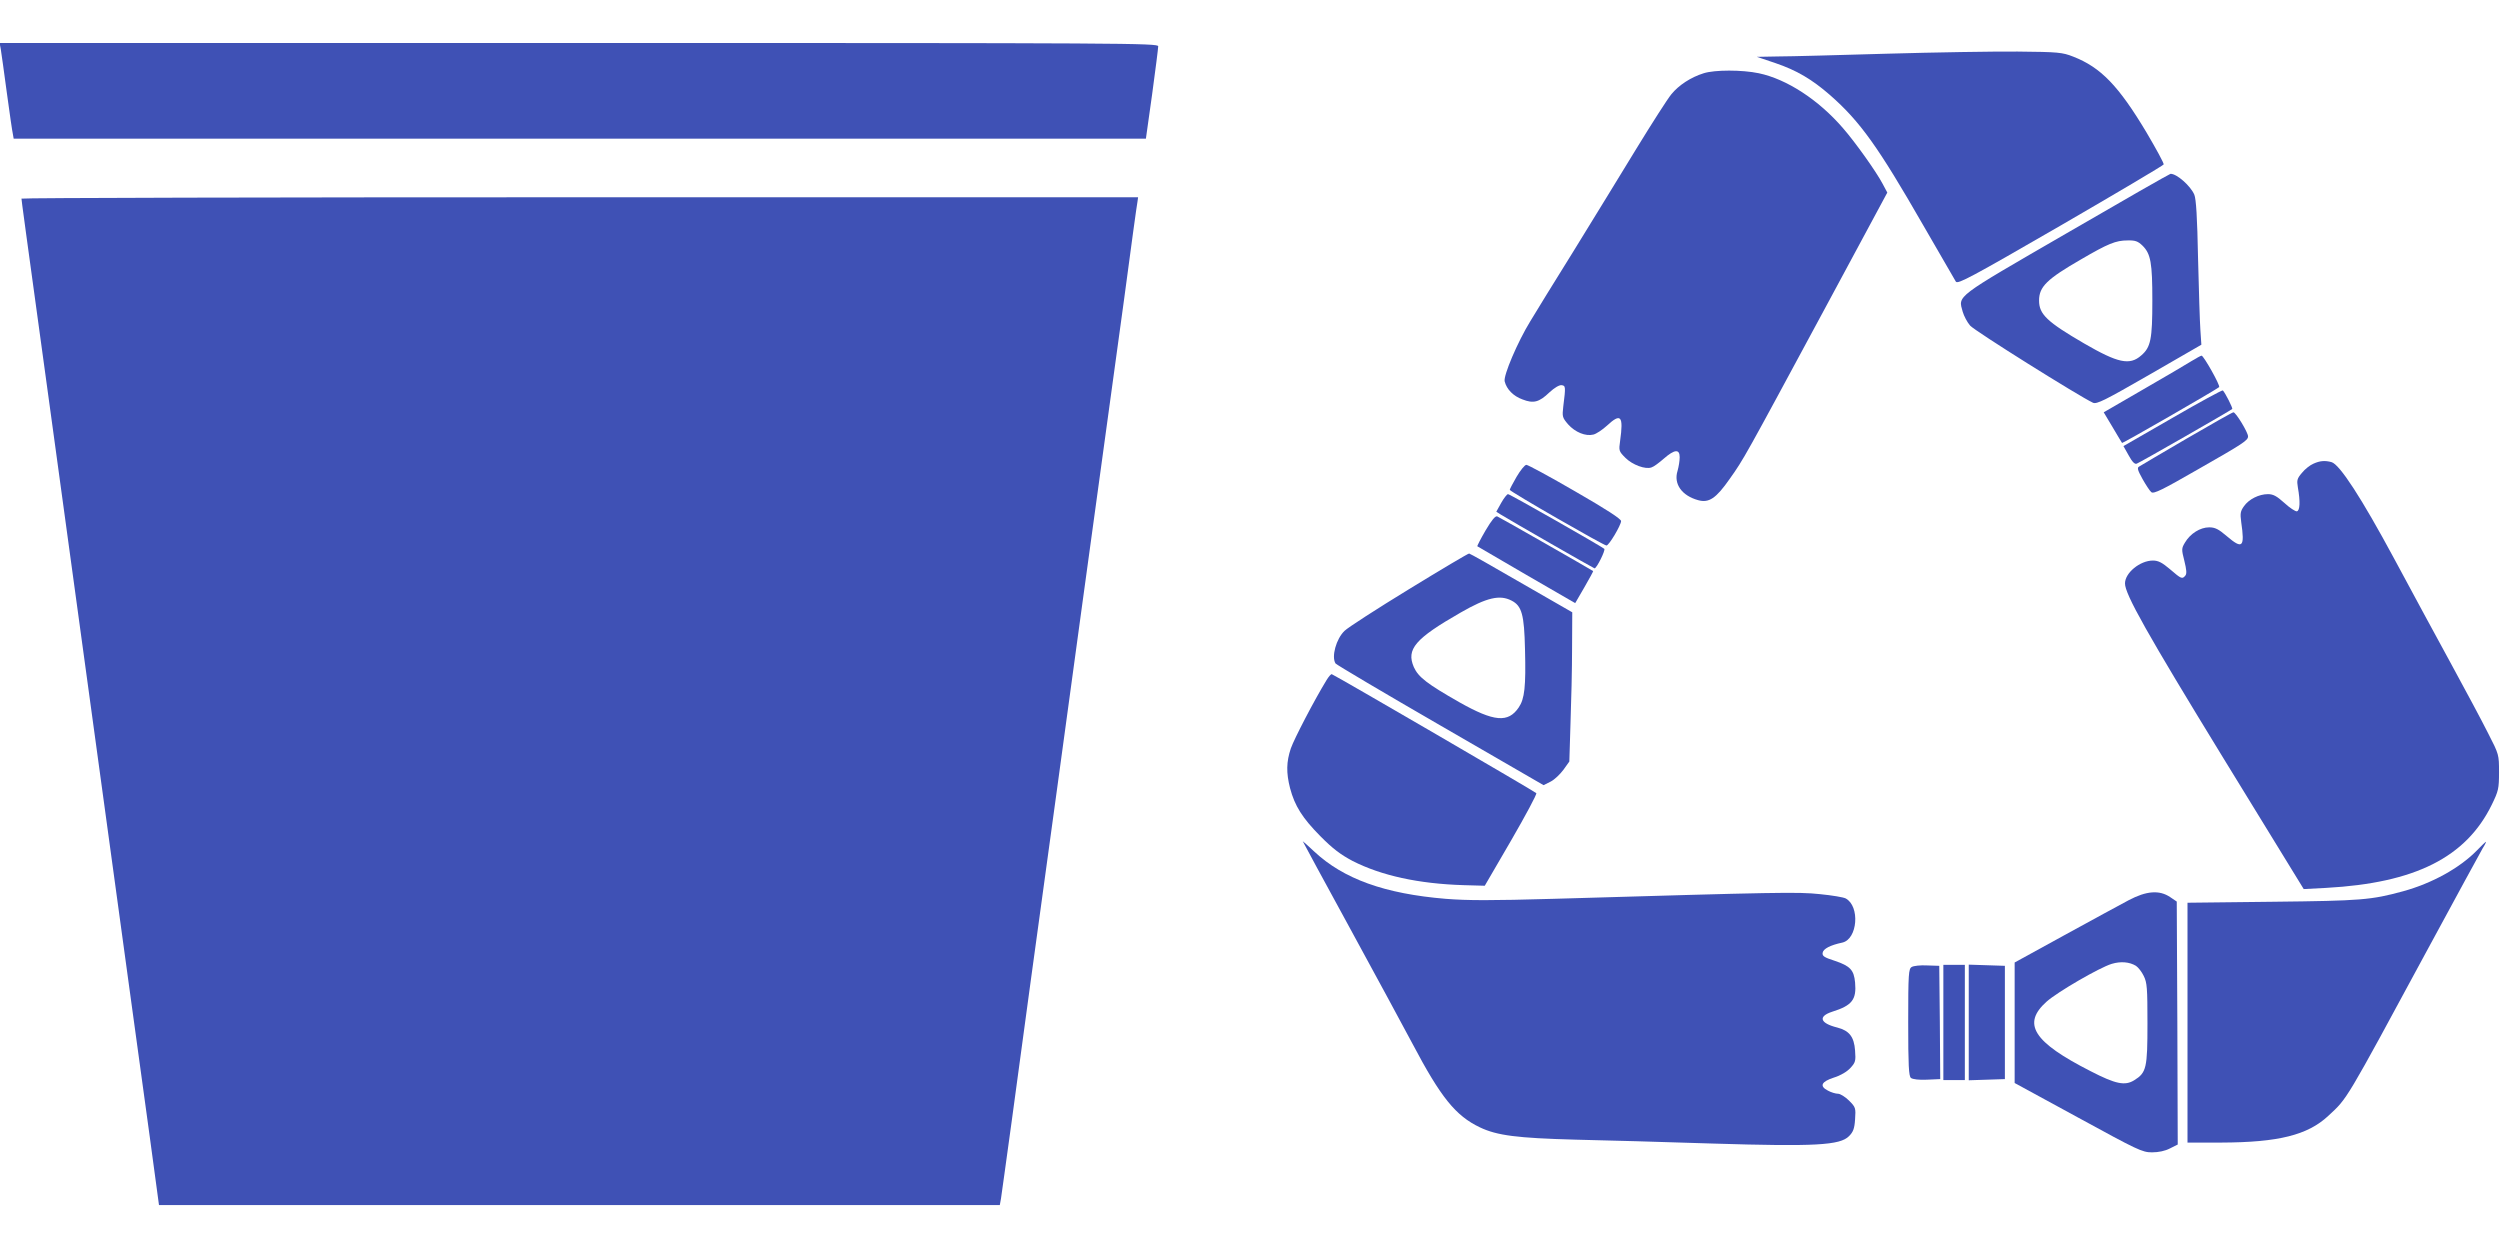
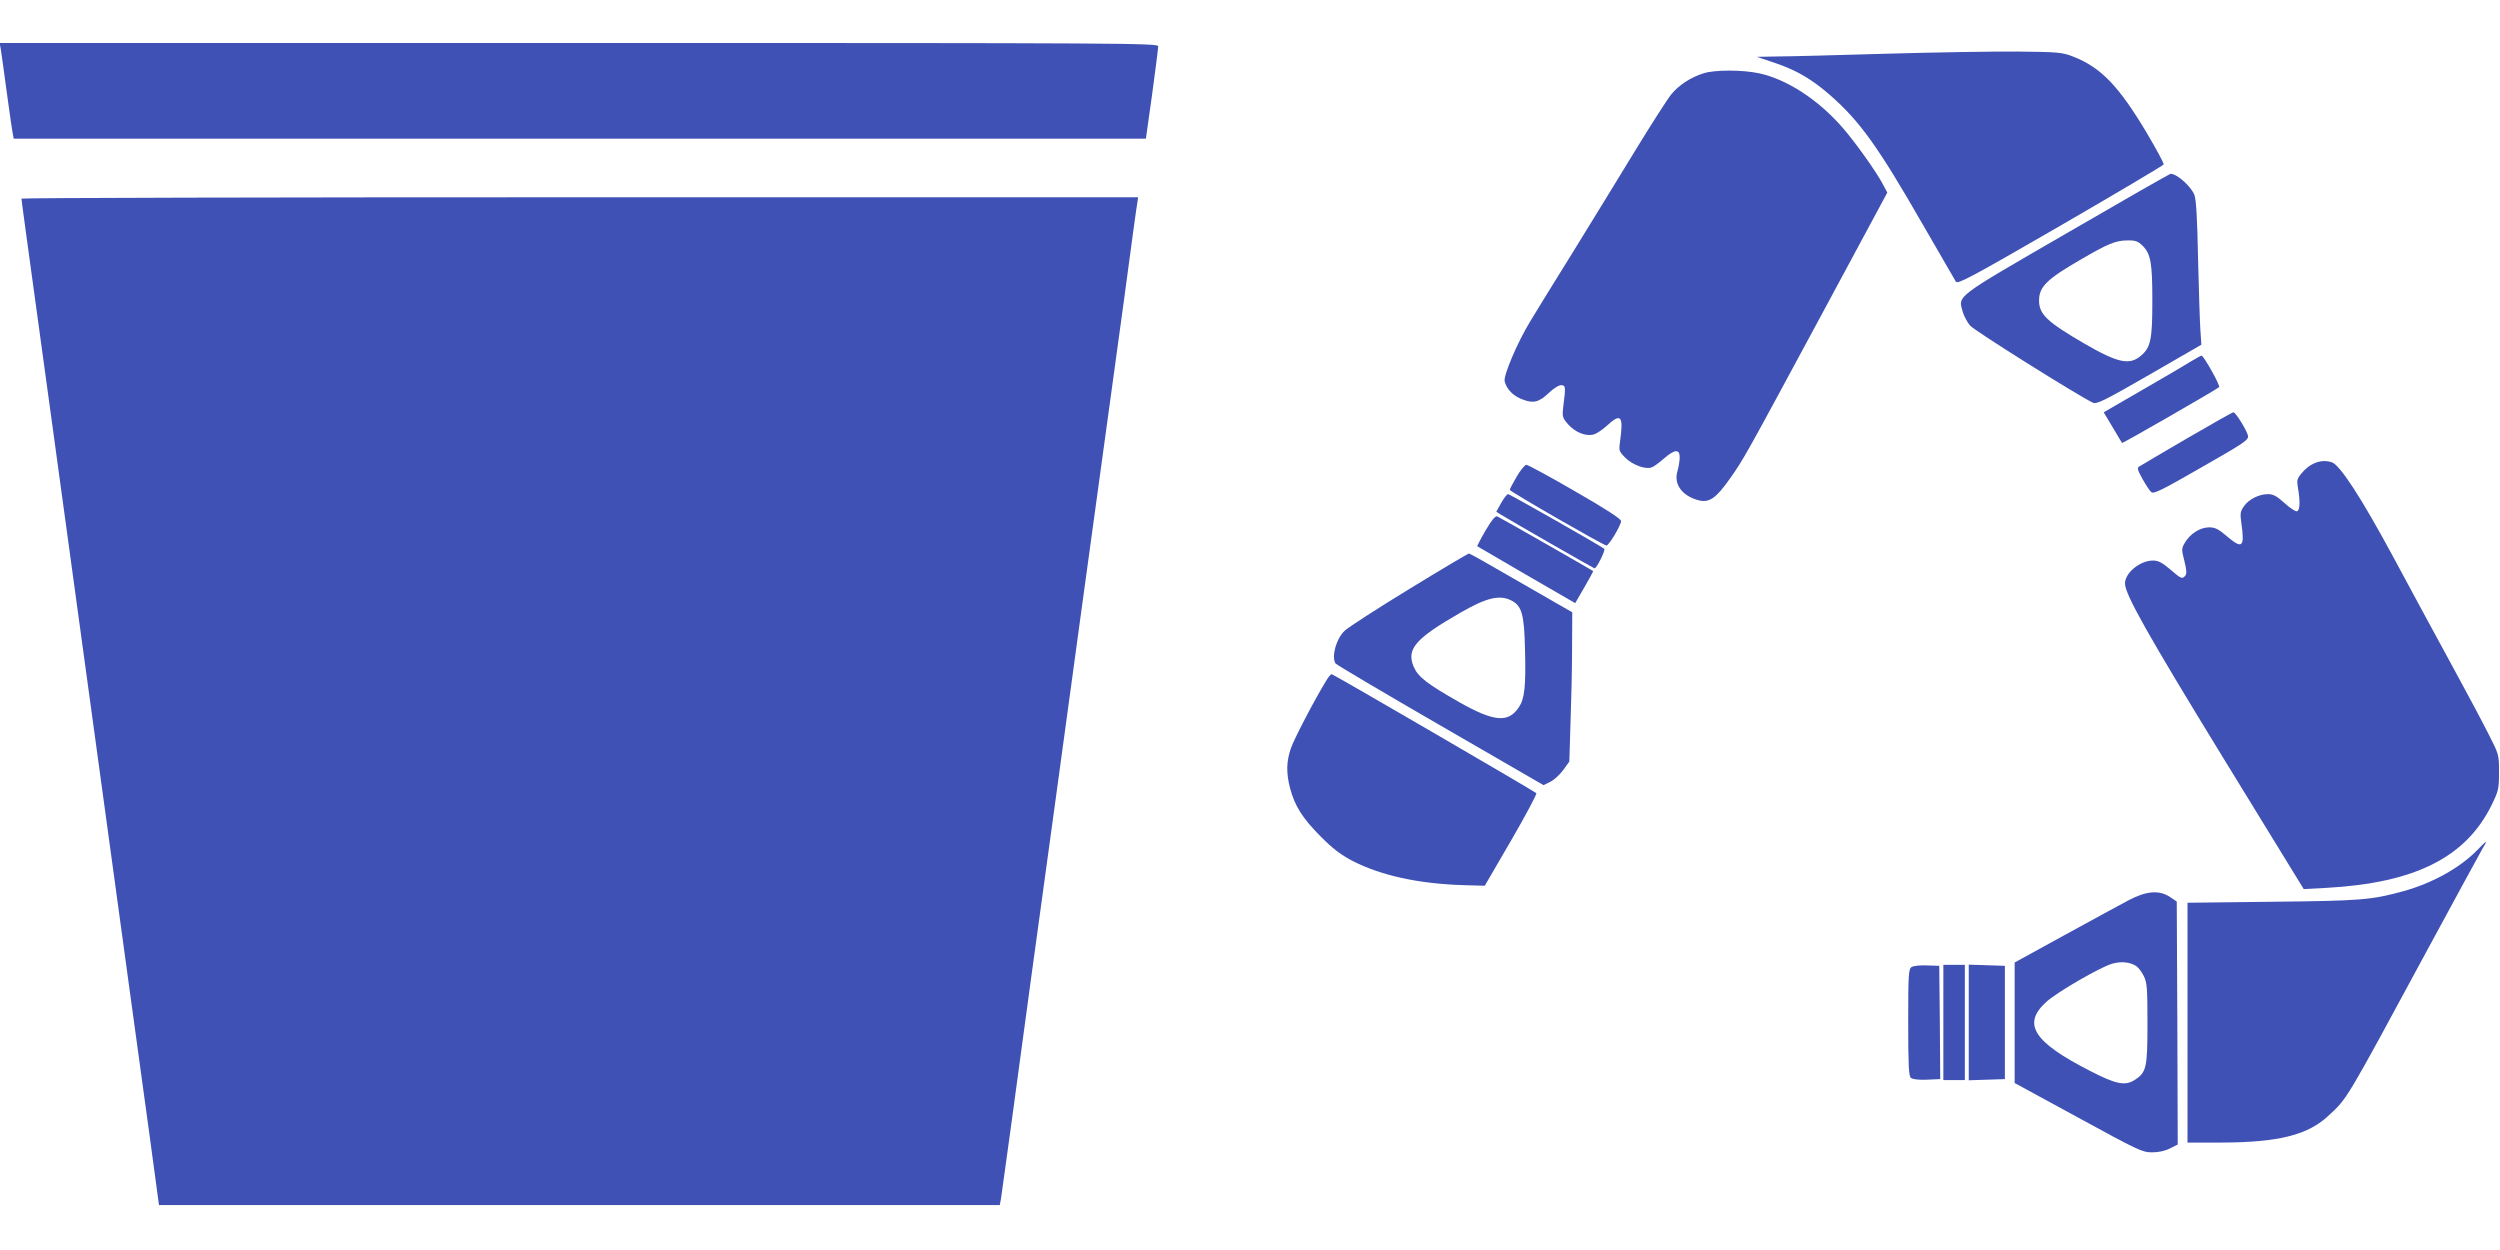
<svg xmlns="http://www.w3.org/2000/svg" version="1.0" width="1280pt" height="640pt" viewBox="0 0 1280 640" preserveAspectRatio="xMidYMid meet">
  <g transform="translate(0,640) scale(0.1,-0.1)" fill="#3f51b5" stroke="none">
    <path d="M4 6148 c3 -18 17 -118 31 -223 14 -104 28 -200 31 -212 l4 -23 2899 0 2898 0 32 228 c17 125 31 235 31 245 0 16 -148 17 -2966 17 l-2966 0 6 -32z" />
    <path d="M9660 6125 c-245 -7 -494 -14 -555 -14 l-110 -2 95 -32 c109 -37 187 -83 280 -164 154 -135 247 -266 475 -663 87 -151 163 -282 169 -292 10 -14 74 20 536 287 288 167 526 308 528 313 2 6 -38 79 -88 164 -143 239 -234 333 -375 388 -56 22 -76 24 -285 26 -124 1 -425 -4 -670 -11z" />
    <path d="M8723 6025 c-65 -20 -128 -61 -166 -108 -19 -23 -99 -148 -178 -277 -78 -129 -224 -365 -322 -525 -99 -159 -199 -321 -222 -360 -64 -104 -139 -279 -131 -308 10 -40 44 -75 91 -92 56 -22 85 -15 138 36 26 24 50 38 62 37 21 -3 22 -6 9 -109 -6 -52 -5 -57 25 -92 36 -40 89 -62 129 -52 14 3 46 24 70 46 71 66 85 50 67 -78 -7 -50 -7 -53 27 -87 36 -36 103 -61 134 -49 11 3 39 24 63 45 55 48 81 50 81 7 0 -18 -5 -49 -11 -70 -21 -67 22 -127 106 -150 55 -15 91 9 161 109 73 103 72 102 484 866 l323 600 -24 45 c-32 61 -140 213 -203 285 -125 145 -288 251 -431 281 -86 18 -225 18 -282 0z" />
    <path d="M10580 5205 c-577 -334 -554 -317 -531 -401 6 -21 23 -54 38 -71 23 -27 558 -362 629 -395 19 -9 62 13 288 143 l267 154 -5 75 c-3 41 -8 207 -12 368 -4 210 -10 303 -19 325 -19 45 -90 108 -122 107 -4 0 -244 -137 -533 -305z m390 -63 c42 -42 50 -88 50 -281 0 -198 -8 -239 -57 -281 -59 -52 -119 -39 -293 62 -189 110 -230 149 -230 219 0 71 40 110 215 211 139 81 178 97 238 97 40 1 53 -4 77 -27z" />
    <path d="M110 5383 c0 -8 13 -104 155 -1138 35 -258 101 -735 145 -1060 80 -586 165 -1209 260 -1900 27 -198 71 -516 97 -707 l47 -348 2153 0 2152 0 6 33 c3 17 27 196 55 397 27 201 72 529 99 730 28 201 87 631 131 955 44 325 103 753 130 953 120 876 153 1115 215 1567 35 264 66 490 69 503 l3 22 -2858 0 c-1573 0 -2859 -3 -2859 -7z" />
    <path d="M11220 4551 c-25 -16 -136 -81 -247 -145 l-202 -117 46 -77 c25 -42 46 -78 48 -80 3 -3 486 275 497 286 7 8 -80 162 -90 161 -4 0 -27 -13 -52 -28z" />
-     <path d="M11124 4261 l-252 -145 27 -48 c18 -33 31 -46 41 -42 15 5 481 272 489 280 4 4 -36 83 -48 95 -3 3 -119 -60 -257 -140z" />
    <path d="M11195 4154 c-126 -74 -236 -138 -243 -143 -11 -6 -7 -19 18 -64 17 -30 37 -61 45 -67 12 -10 58 13 237 116 235 134 258 149 258 170 0 20 -63 124 -75 123 -5 0 -113 -61 -240 -135z" />
    <path d="M11845 4026 c-17 -7 -44 -28 -59 -47 -25 -29 -27 -38 -21 -74 13 -73 11 -119 -5 -123 -8 -1 -37 18 -64 43 -39 35 -57 45 -84 45 -46 0 -98 -26 -123 -62 -18 -25 -20 -37 -14 -81 19 -130 7 -141 -74 -72 -42 36 -60 45 -90 45 -46 0 -97 -32 -124 -78 -18 -30 -18 -35 -3 -94 11 -45 13 -65 5 -75 -16 -19 -20 -18 -78 32 -41 35 -61 45 -88 45 -66 0 -143 -63 -143 -117 -1 -54 115 -260 499 -887 l416 -678 115 6 c455 25 716 156 848 426 34 70 37 82 37 166 0 90 0 91 -56 200 -30 60 -114 217 -186 349 -72 132 -205 377 -295 545 -167 310 -279 483 -321 494 -33 9 -59 7 -92 -8z" />
    <path d="M7765 3959 c-19 -33 -35 -63 -35 -67 1 -9 481 -285 495 -285 13 0 74 103 75 125 0 11 -75 60 -235 152 -129 75 -242 136 -250 136 -8 0 -30 -27 -50 -61z" />
    <path d="M7686 3825 l-25 -45 22 -14 c43 -27 477 -276 481 -276 11 0 57 93 50 100 -17 14 -483 280 -493 280 -5 0 -21 -20 -35 -45z" />
    <path d="M7606 3684 c-25 -43 -44 -80 -42 -81 1 -1 114 -67 252 -147 l249 -144 47 81 c26 45 46 82 45 83 -13 9 -480 276 -491 280 -10 4 -28 -18 -60 -72z" />
    <path d="M7215 3384 c-165 -101 -314 -197 -331 -214 -43 -41 -68 -133 -46 -167 4 -6 245 -149 536 -317 l529 -306 36 18 c20 10 49 38 66 61 l30 42 6 197 c4 108 8 280 8 382 l1 185 -261 150 c-143 83 -263 151 -267 151 -4 1 -142 -81 -307 -182z m524 -59 c53 -27 65 -72 69 -249 5 -192 -2 -254 -32 -298 -54 -80 -126 -74 -305 27 -163 93 -209 128 -232 179 -40 92 6 146 240 280 134 77 200 92 260 61z" />
    <path d="M6792 2918 c-63 -103 -166 -301 -183 -350 -23 -69 -24 -124 -4 -203 24 -91 63 -153 155 -246 64 -65 105 -95 165 -127 147 -75 338 -117 569 -124 l108 -3 135 232 c74 128 132 236 129 242 -5 7 -1019 597 -1047 609 -4 2 -16 -12 -27 -30z" />
-     <path d="M6670 2093 c0 -2 109 -202 242 -446 132 -243 277 -509 320 -591 145 -275 221 -369 345 -428 88 -42 191 -55 488 -63 143 -3 460 -12 705 -20 524 -16 651 -9 697 38 21 21 28 38 31 86 4 58 3 62 -31 96 -19 19 -45 35 -56 35 -12 0 -36 7 -52 16 -45 23 -34 46 31 67 33 10 67 30 84 49 26 28 28 36 24 89 -5 71 -30 102 -91 118 -89 22 -100 57 -26 81 102 32 125 62 117 150 -6 64 -25 84 -105 111 -53 17 -64 24 -61 41 3 20 39 39 101 52 78 18 91 186 17 226 -11 6 -70 16 -132 22 -115 12 -203 10 -1366 -24 -316 -9 -436 -9 -550 0 -313 26 -523 102 -673 242 -32 30 -59 54 -59 53z" />
+     <path d="M6670 2093 z" />
    <path d="M12680 2044 c-88 -89 -227 -166 -375 -207 -165 -45 -215 -49 -667 -54 l-438 -5 0 -614 0 -614 173 0 c292 1 442 38 548 137 99 92 82 63 509 853 145 267 271 500 282 518 11 17 18 32 16 32 -2 0 -24 -21 -48 -46z" />
    <path d="M10899 1791 c-41 -22 -189 -102 -329 -179 l-255 -140 0 -308 0 -309 325 -177 c304 -166 328 -178 378 -178 34 0 67 7 92 20 l40 20 -2 622 -3 622 -34 23 c-55 37 -121 32 -212 -16z m37 -336 c12 -8 30 -31 40 -52 17 -34 19 -62 19 -243 0 -228 -5 -252 -68 -291 -47 -29 -94 -20 -222 46 -295 150 -354 243 -226 357 55 49 270 174 333 193 46 14 91 10 124 -10z" />
    <path d="M9788 1449 c-16 -9 -18 -34 -18 -283 0 -223 3 -276 14 -285 9 -7 41 -11 82 -9 l68 3 -2 290 -3 290 -62 2 c-34 2 -70 -2 -79 -8z" />
    <path d="M9950 1165 l0 -295 55 0 55 0 0 295 0 295 -55 0 -55 0 0 -295z" />
    <path d="M10080 1165 l0 -296 93 3 92 3 0 290 0 290 -92 3 -93 3 0 -296z" />
  </g>
</svg>